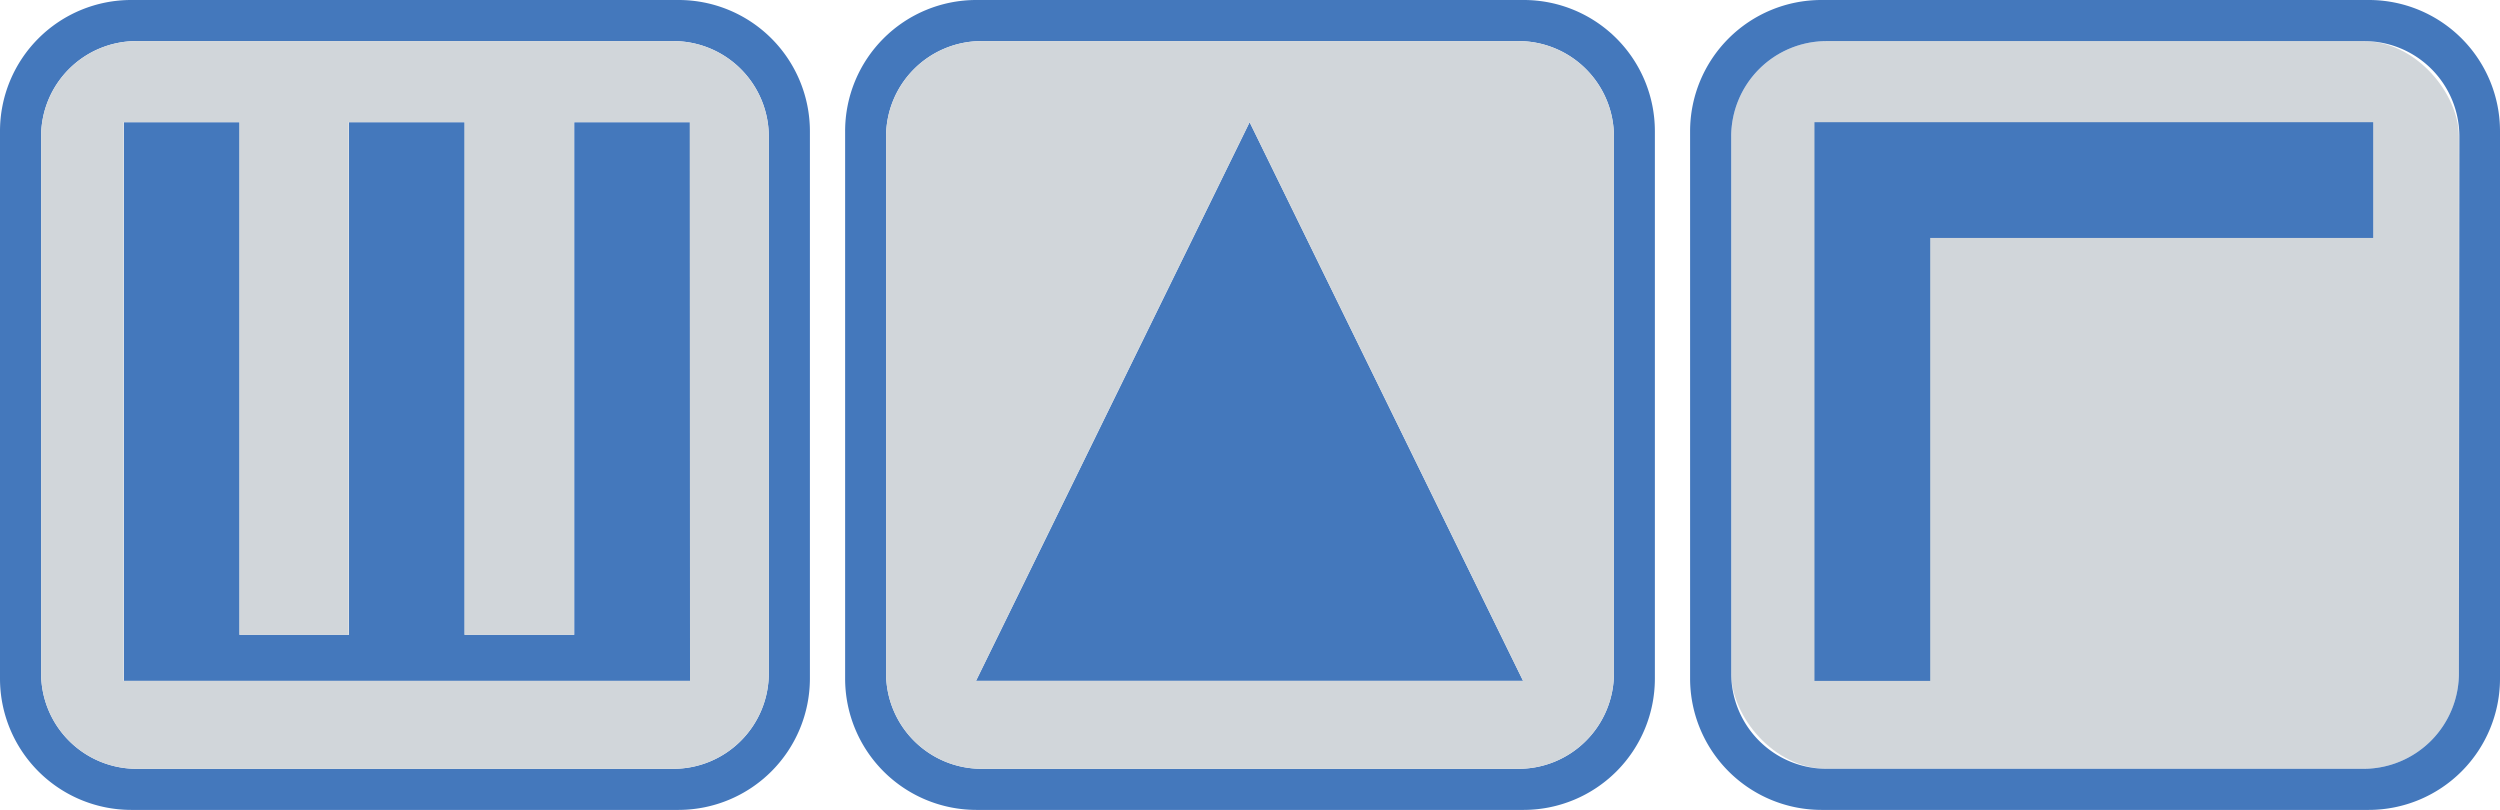
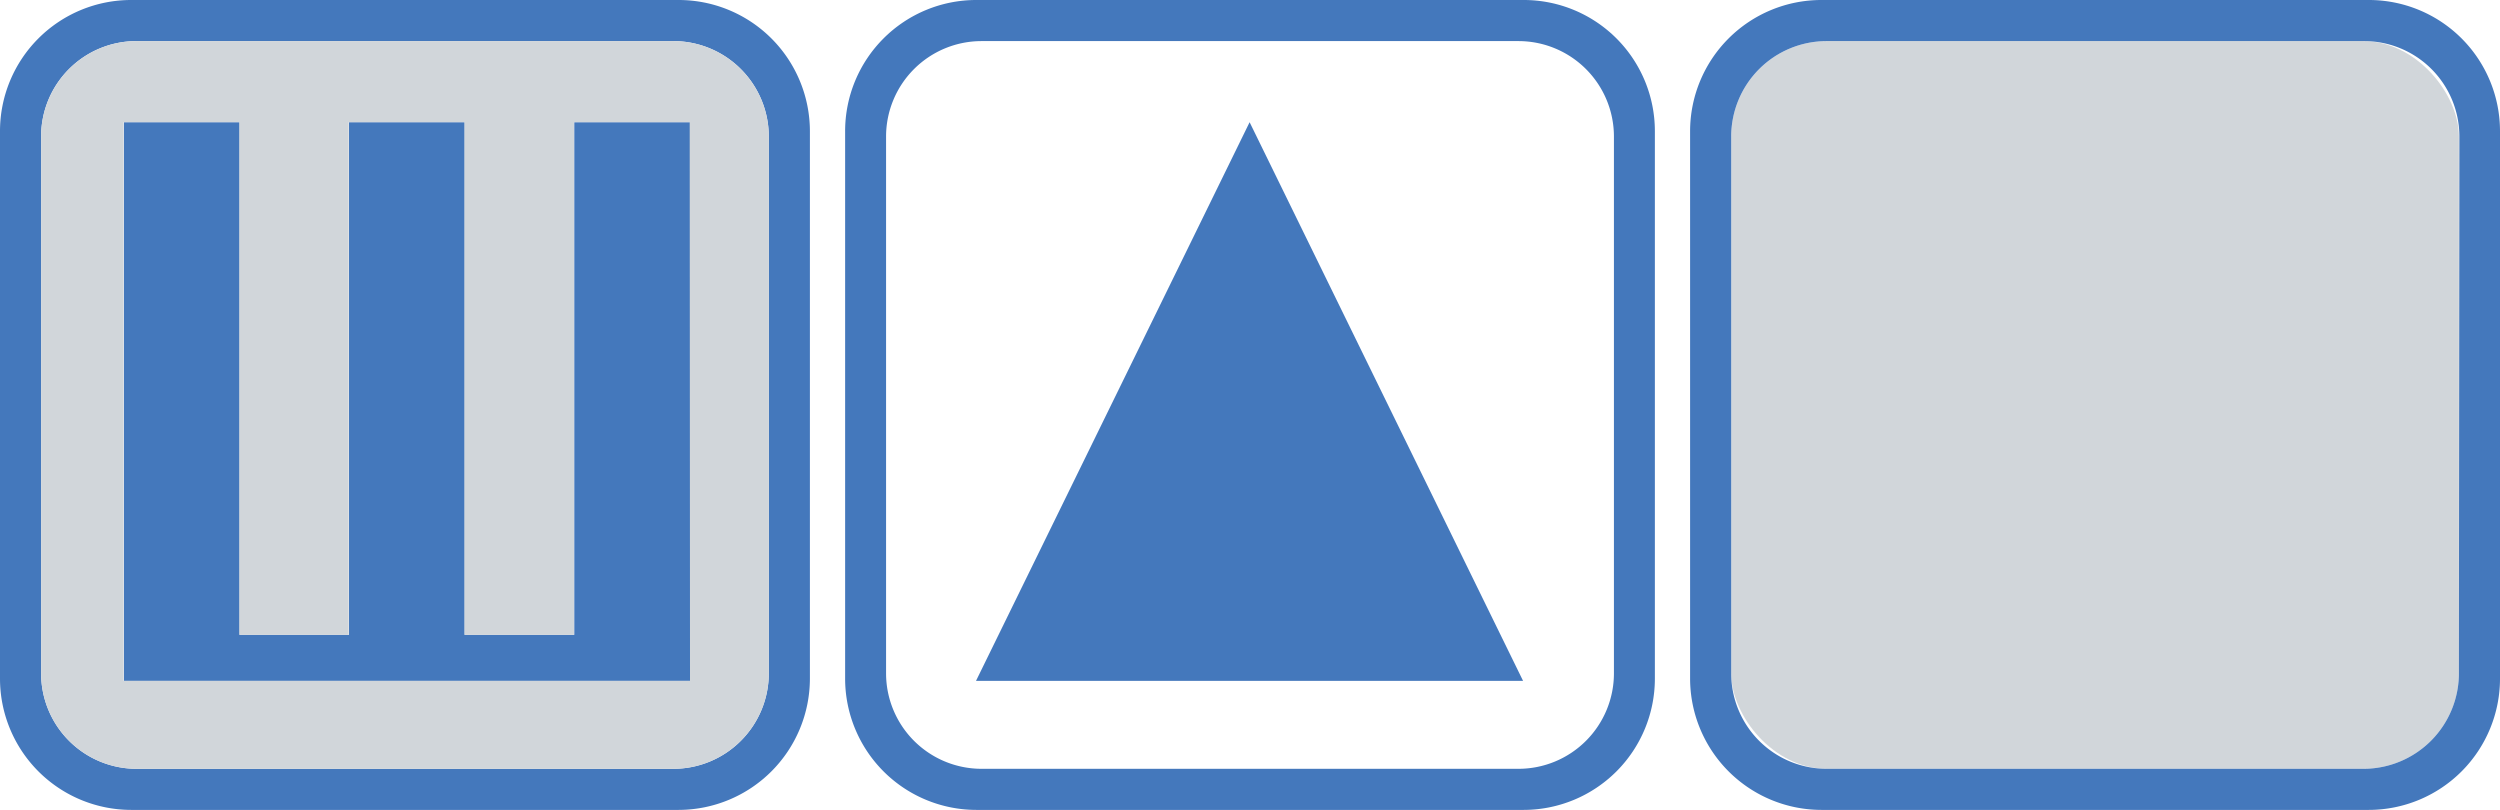
<svg xmlns="http://www.w3.org/2000/svg" viewBox="0 0 161.81 52.42">
  <defs>
    <style>.cls-1{fill:#d1d6da;}.cls-2{fill:#4478bc;}</style>
  </defs>
  <g id="Слой_2" data-name="Слой 2">
    <g id="Слой_1-2" data-name="Слой 1">
      <rect class="cls-1" x="112.05" y="2.66" width="47.1" height="47.1" rx="6.18" />
-       <polygon class="cls-2" points="153.6 7.91 124.93 7.91 117.44 7.91 117.44 15.4 117.44 44.07 124.93 44.07 124.93 15.4 153.6 15.4 153.6 7.91" />
      <path class="cls-2" d="M43.92,0H8.49A8.49,8.49,0,0,0,0,8.5V43.92a8.5,8.5,0,0,0,8.49,8.5H43.92a8.51,8.51,0,0,0,8.5-8.5V8.5A8.5,8.5,0,0,0,43.92,0Zm5.84,43.58a6.18,6.18,0,0,1-6.18,6.18H8.83a6.18,6.18,0,0,1-6.17-6.18V8.83A6.17,6.17,0,0,1,8.83,2.66H43.58a6.18,6.18,0,0,1,6.18,6.17Z" />
      <path class="cls-2" d="M98.62,0H63.19A8.49,8.49,0,0,0,54.7,8.5V43.92a8.5,8.5,0,0,0,8.49,8.5H98.62a8.5,8.5,0,0,0,8.49-8.5V8.5A8.49,8.49,0,0,0,98.62,0Zm5.84,43.58a6.18,6.18,0,0,1-6.18,6.18H63.53a6.18,6.18,0,0,1-6.18-6.18V8.83a6.18,6.18,0,0,1,6.18-6.17H98.28a6.18,6.18,0,0,1,6.18,6.17Z" />
      <path class="cls-2" d="M153.31,0H117.89a8.5,8.5,0,0,0-8.5,8.5V43.92a8.51,8.51,0,0,0,8.5,8.5h35.42a8.5,8.5,0,0,0,8.5-8.5V8.5A8.49,8.49,0,0,0,153.31,0Zm5.84,43.58A6.18,6.18,0,0,1,153,49.76H118.23a6.18,6.18,0,0,1-6.18-6.18V8.83a6.18,6.18,0,0,1,6.18-6.17H153a6.17,6.17,0,0,1,6.18,6.17Z" />
      <polygon class="cls-2" points="37.17 41.09 30.08 41.09 30.08 7.91 22.59 7.91 22.59 41.09 15.51 41.09 15.51 7.91 8.02 7.91 8.02 41.09 8.02 44.07 15.51 44.07 22.59 44.07 30.08 44.07 37.17 44.07 44.18 44.07 44.66 44.07 44.66 7.91 37.17 7.91 37.17 41.09" />
      <polygon class="cls-2" points="63.17 44.07 98.58 44.07 80.88 7.91 63.17 44.07" />
-       <path class="cls-1" d="M98.28,2.66H63.53a6.18,6.18,0,0,0-6.18,6.17V43.58a6.18,6.18,0,0,0,6.18,6.18H98.28a6.18,6.18,0,0,0,6.18-6.18V8.83A6.18,6.18,0,0,0,98.28,2.66ZM63.17,44.07,80.88,7.91l17.7,36.16Z" />
      <path class="cls-1" d="M8.83,2.66A6.17,6.17,0,0,0,2.66,8.83V43.58a6.18,6.18,0,0,0,6.17,6.18H43.58a6.18,6.18,0,0,0,6.18-6.18V8.83a6.18,6.18,0,0,0-6.18-6.17ZM44.66,44.07H8V7.91h7.49V41.09h7.08V7.91h7.49V41.09h7.09V7.91h7.49Z" />
    </g>
  </g>
</svg>